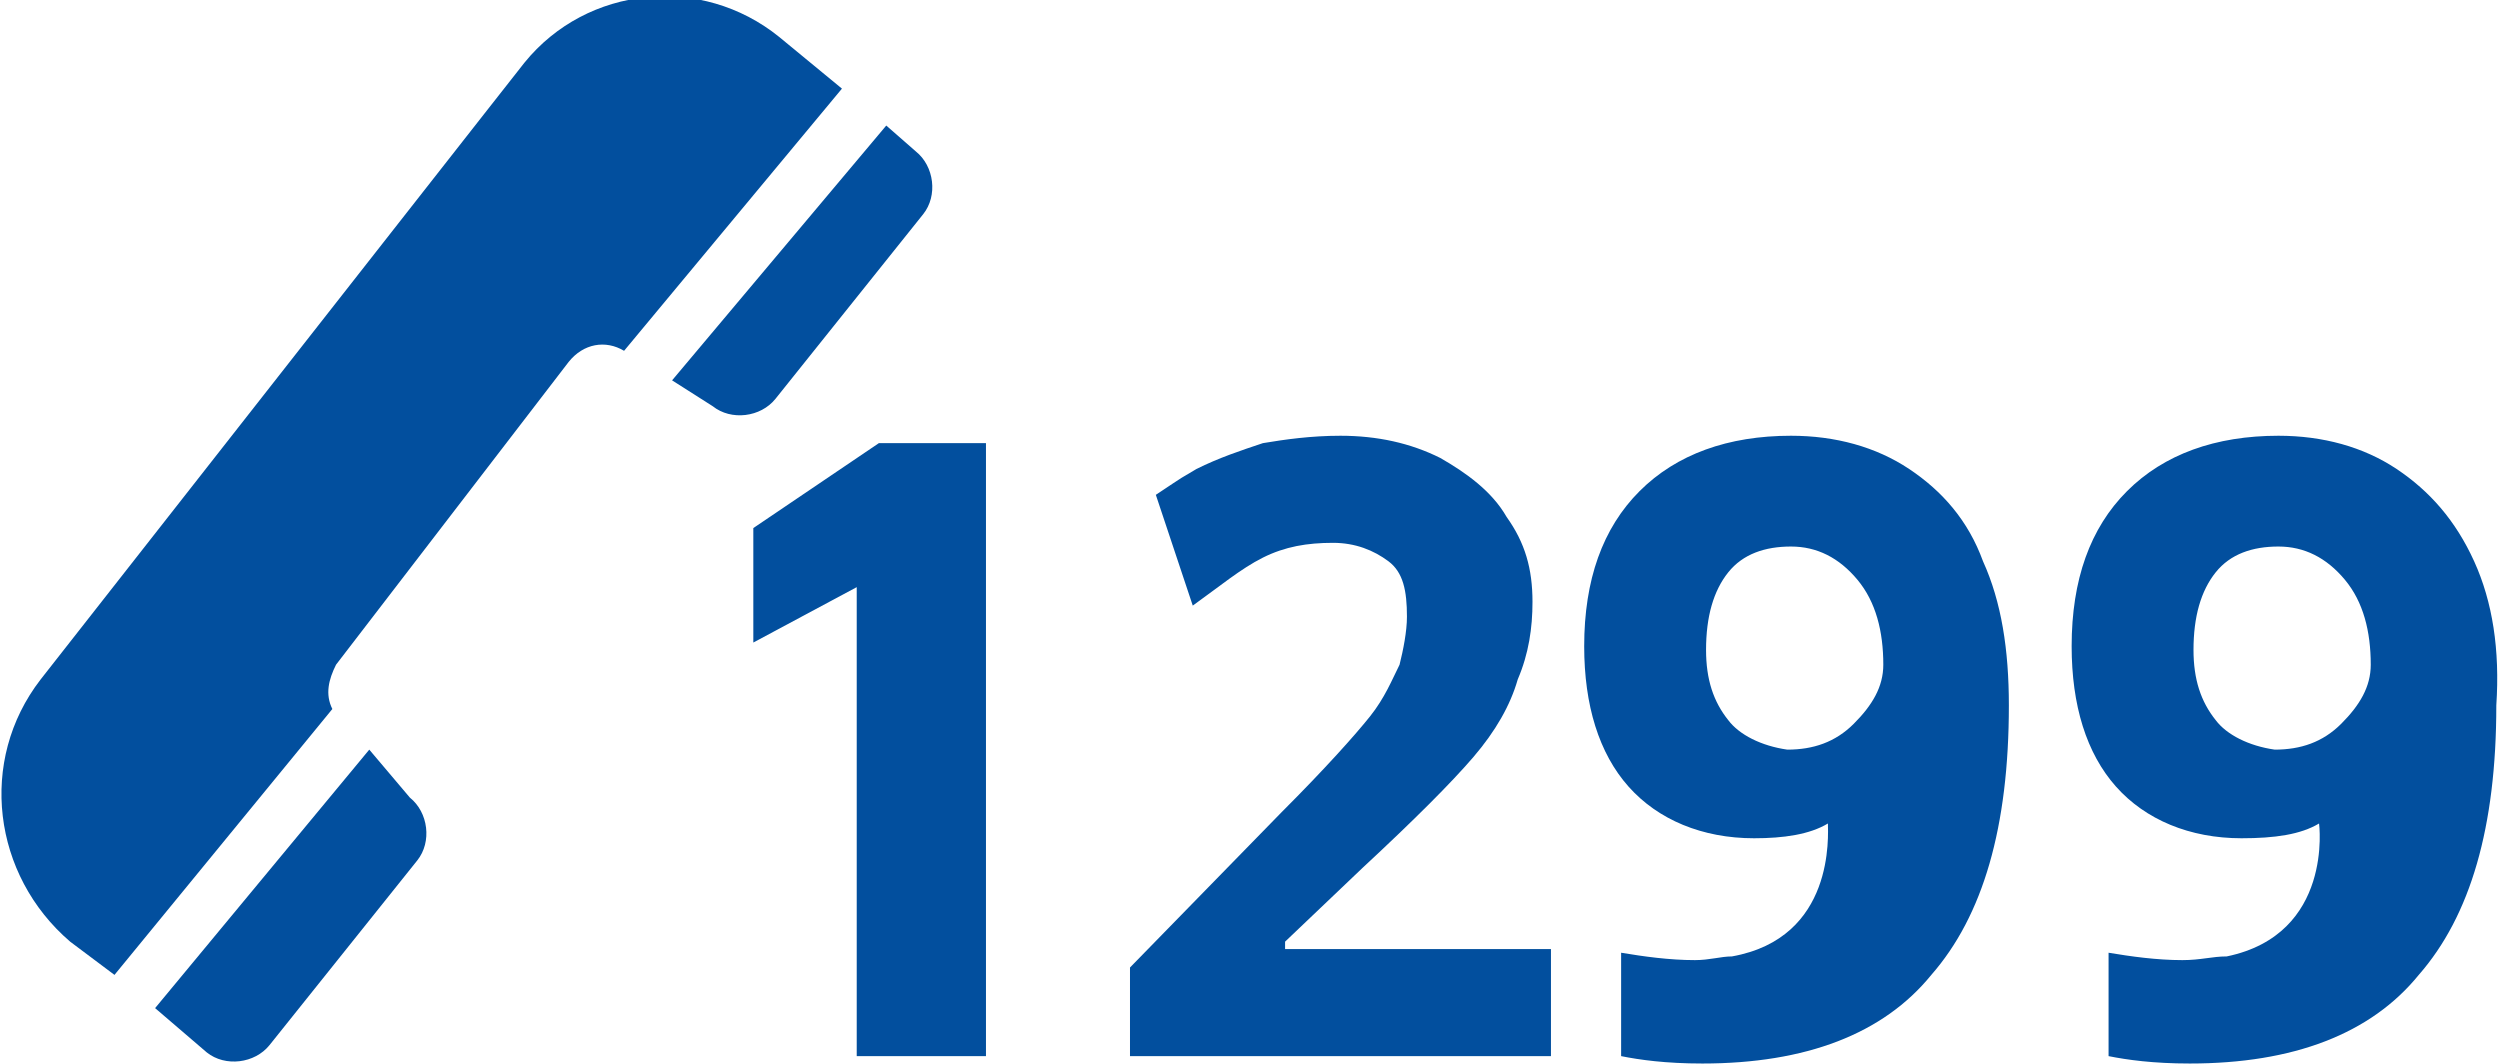
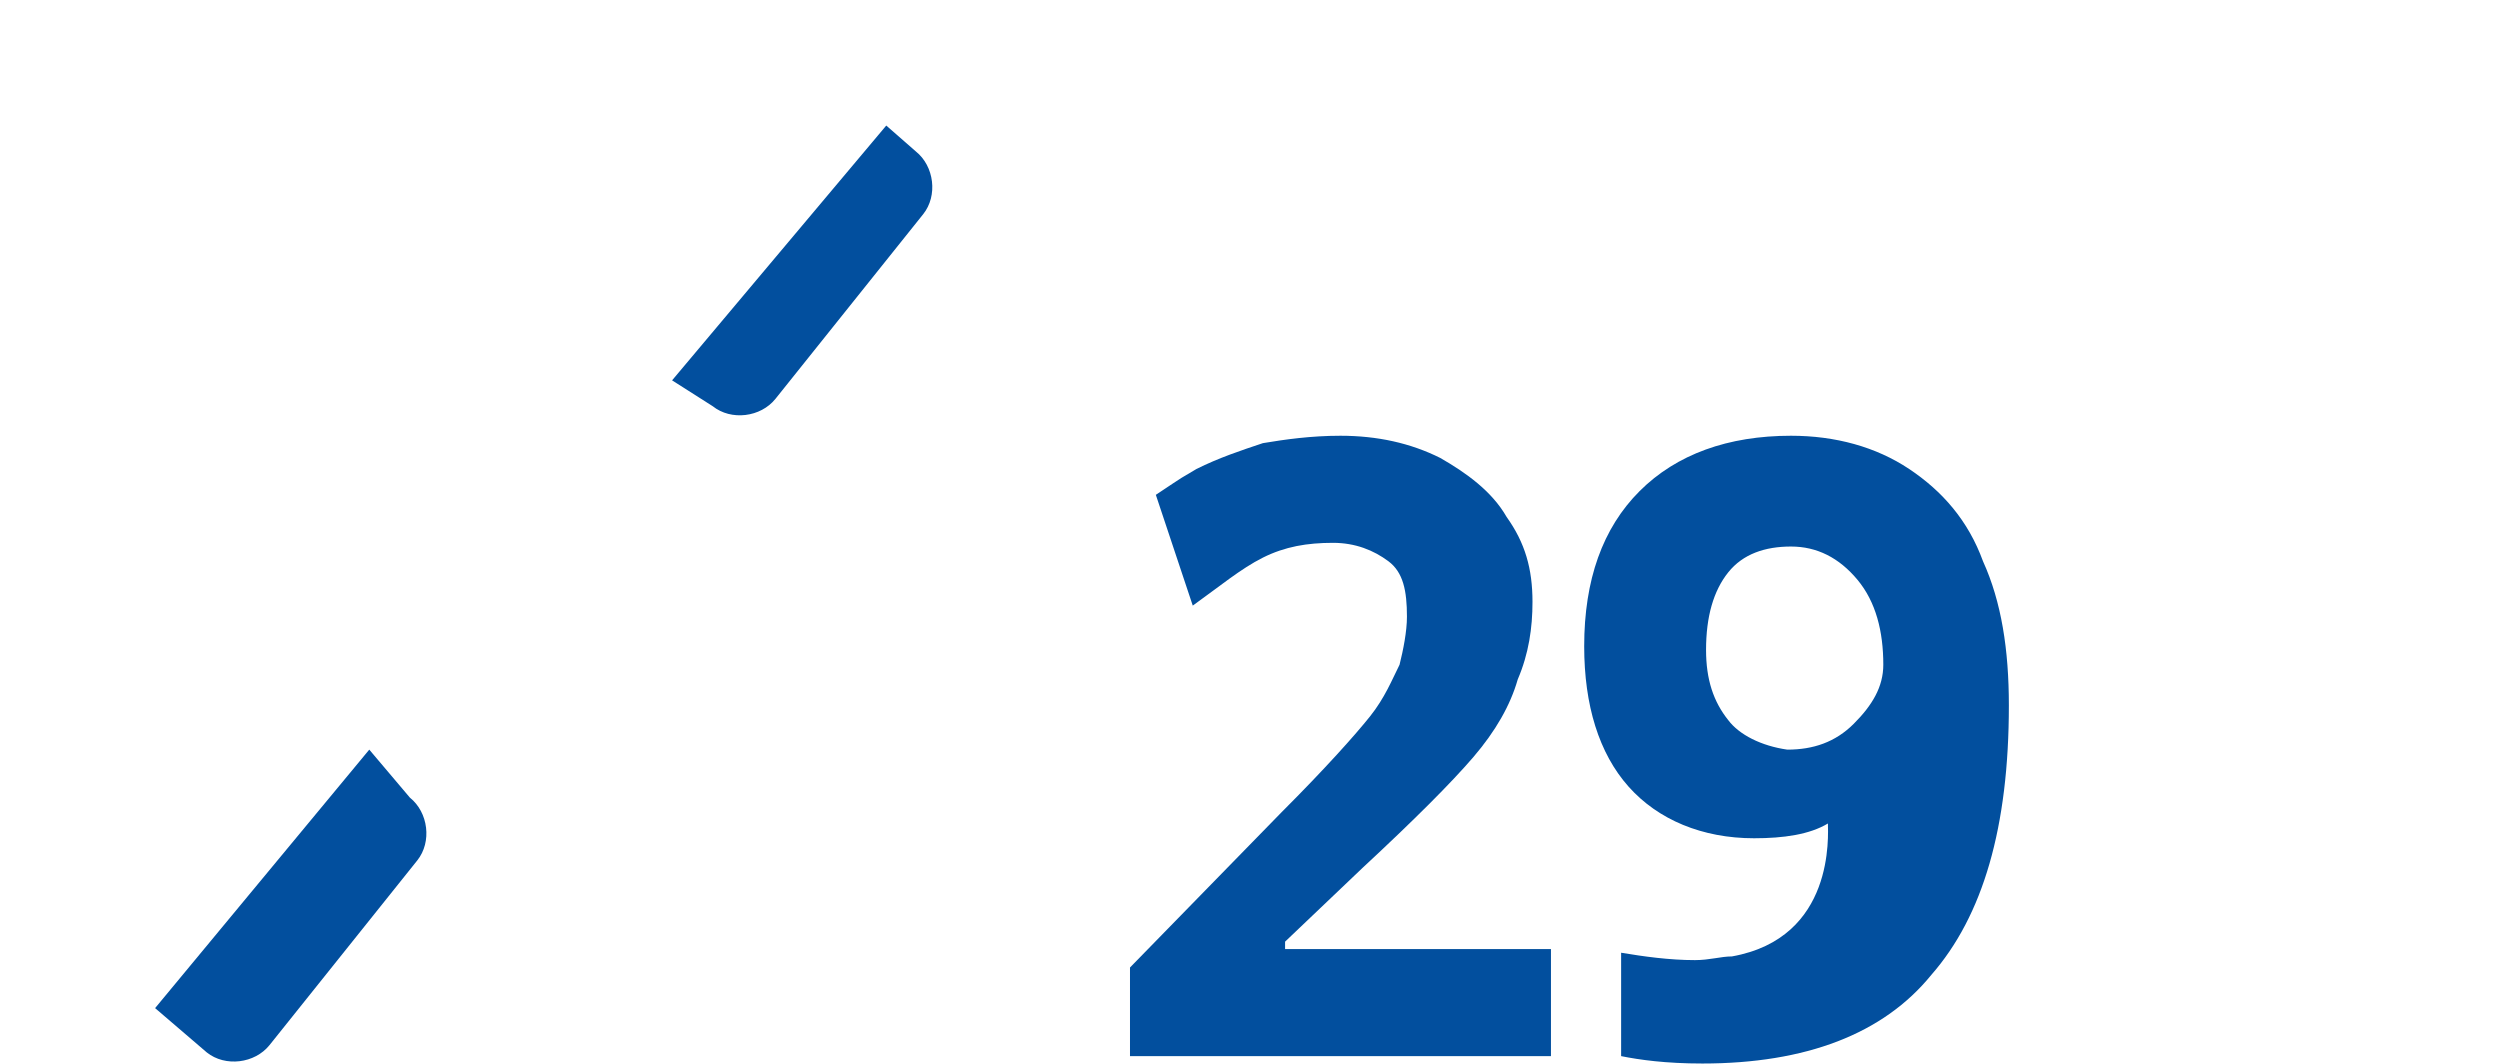
<svg xmlns="http://www.w3.org/2000/svg" version="1.1" id="Layer_1" x="0px" y="0px" viewBox="0 0 67.7 28.8" style="enable-background:new 0 0 67.7 28.8;" xml:space="preserve">
  <style type="text/css">
	.st0{fill:#024F9E;}
</style>
  <g id="XMLID_1259_">
    <g>
-       <polygon id="XMLID_97_" class="st0" points="23.2,15.9 23.2,19 23.2,28.6 26.7,28.6 26.7,12 23.8,12 20.4,14.3 20.4,17.4   " />
      <path id="XMLID_96_" class="st0" d="M34.8,25.5l2.1-2c1.4-1.3,2.4-2.3,3-3c0.6-0.7,1-1.4,1.2-2.1c0.3-0.7,0.4-1.4,0.4-2.1    c0-0.9-0.2-1.6-0.7-2.3c-0.4-0.7-1.1-1.2-1.8-1.6c-0.8-0.4-1.7-0.6-2.7-0.6c-0.8,0-1.5,0.1-2.1,0.2c-0.6,0.2-1.2,0.4-1.8,0.7    c-0.5,0.3-0.2,0.1-1.1,0.7l1,3c0.7-0.5,1.3-1,1.9-1.3c0.6-0.3,1.2-0.4,1.9-0.4c0.6,0,1.1,0.2,1.5,0.5c0.4,0.3,0.5,0.8,0.5,1.5    c0,0.4-0.1,0.9-0.2,1.3c-0.2,0.4-0.4,0.9-0.8,1.4s-1.2,1.4-2.4,2.6l-4.1,4.2v2.4H42v-2.9h-7.2V25.5z" />
      <path id="XMLID_93_" class="st0" d="M51.7,12.7c-0.9-0.6-2-0.9-3.2-0.9c-1.7,0-3.1,0.5-4.1,1.5c-1,1-1.5,2.4-1.5,4.2    c0,1.6,0.4,2.9,1.2,3.8c0.8,0.9,2,1.4,3.4,1.4c0.8,0,1.5-0.1,2-0.4c0,0.3,0.2,3.1-2.6,3.6c-0.3,0-0.6,0.1-1,0.1    c-0.7,0-1.4-0.1-2-0.2v2.8c0.5,0.1,1.2,0.2,2.2,0.2c2.8,0,4.9-0.8,6.2-2.4c1.4-1.6,2.1-4,2.1-7.3c0-1.5-0.2-2.8-0.7-3.9    C53.3,14.1,52.6,13.3,51.7,12.7z M46.8,19.5c-0.4-0.5-0.6-1.1-0.6-1.9c0-0.9,0.2-1.6,0.6-2.1c0.4-0.5,1-0.7,1.7-0.7    c0.7,0,1.3,0.3,1.8,0.9c0.5,0.6,0.7,1.4,0.7,2.3c0,0.6-0.3,1.1-0.8,1.6c-0.5,0.5-1.1,0.7-1.8,0.7C47.7,20.2,47.1,19.9,46.8,19.5z" />
-       <path id="XMLID_90_" class="st0" d="M67,15.2c-0.5-1.1-1.2-1.9-2.1-2.5c-0.9-0.6-2-0.9-3.2-0.9c-1.7,0-3.1,0.5-4.1,1.5    c-1,1-1.5,2.4-1.5,4.2c0,1.6,0.4,2.9,1.2,3.8c0.8,0.9,2,1.4,3.4,1.4c0.9,0,1.6-0.1,2.1-0.4c0,0,0.4,3-2.5,3.6    c-0.4,0-0.7,0.1-1.2,0.1c-0.7,0-1.4-0.1-2-0.2v2.8c0.5,0.1,1.2,0.2,2.2,0.2c2.8,0,4.9-0.8,6.2-2.4c1.4-1.6,2.1-4,2.1-7.3    C67.7,17.6,67.5,16.3,67,15.2z M60,19.5c-0.4-0.5-0.6-1.1-0.6-1.9c0-0.9,0.2-1.6,0.6-2.1c0.4-0.5,1-0.7,1.7-0.7    c0.7,0,1.3,0.3,1.8,0.9c0.5,0.6,0.7,1.4,0.7,2.3c0,0.6-0.3,1.1-0.8,1.6c-0.5,0.5-1.1,0.7-1.8,0.7C60.9,20.2,60.3,19.9,60,19.5z" />
      <g id="XMLID_86_">
        <path id="XMLID_89_" class="st0" d="M10,20.3l-5.8,7l1.4,1.2c0.5,0.4,1.3,0.3,1.7-0.2l4-5c0.4-0.5,0.3-1.3-0.2-1.7L10,20.3z" />
-         <path id="XMLID_88_" class="st0" d="M3.1,26.4L9,19.2c-0.2-0.4-0.1-0.8,0.1-1.2l6.3-8.2c0.4-0.5,1-0.6,1.5-0.3l0,0l5.9-7.1l0,0     l-1.7-1.4c-2.1-1.7-5.2-1.4-6.9,0.7l-1.1,1.4l-12,15.3c-1.7,2.2-1.3,5.3,0.8,7.1L3.1,26.4z" />
        <path id="XMLID_87_" class="st0" d="M24,3.4l-5.8,6.9l1.1,0.7c0.5,0.4,1.3,0.3,1.7-0.2l4-5c0.4-0.5,0.3-1.3-0.2-1.7L24,3.4z" />
      </g>
    </g>
  </g>
</svg>